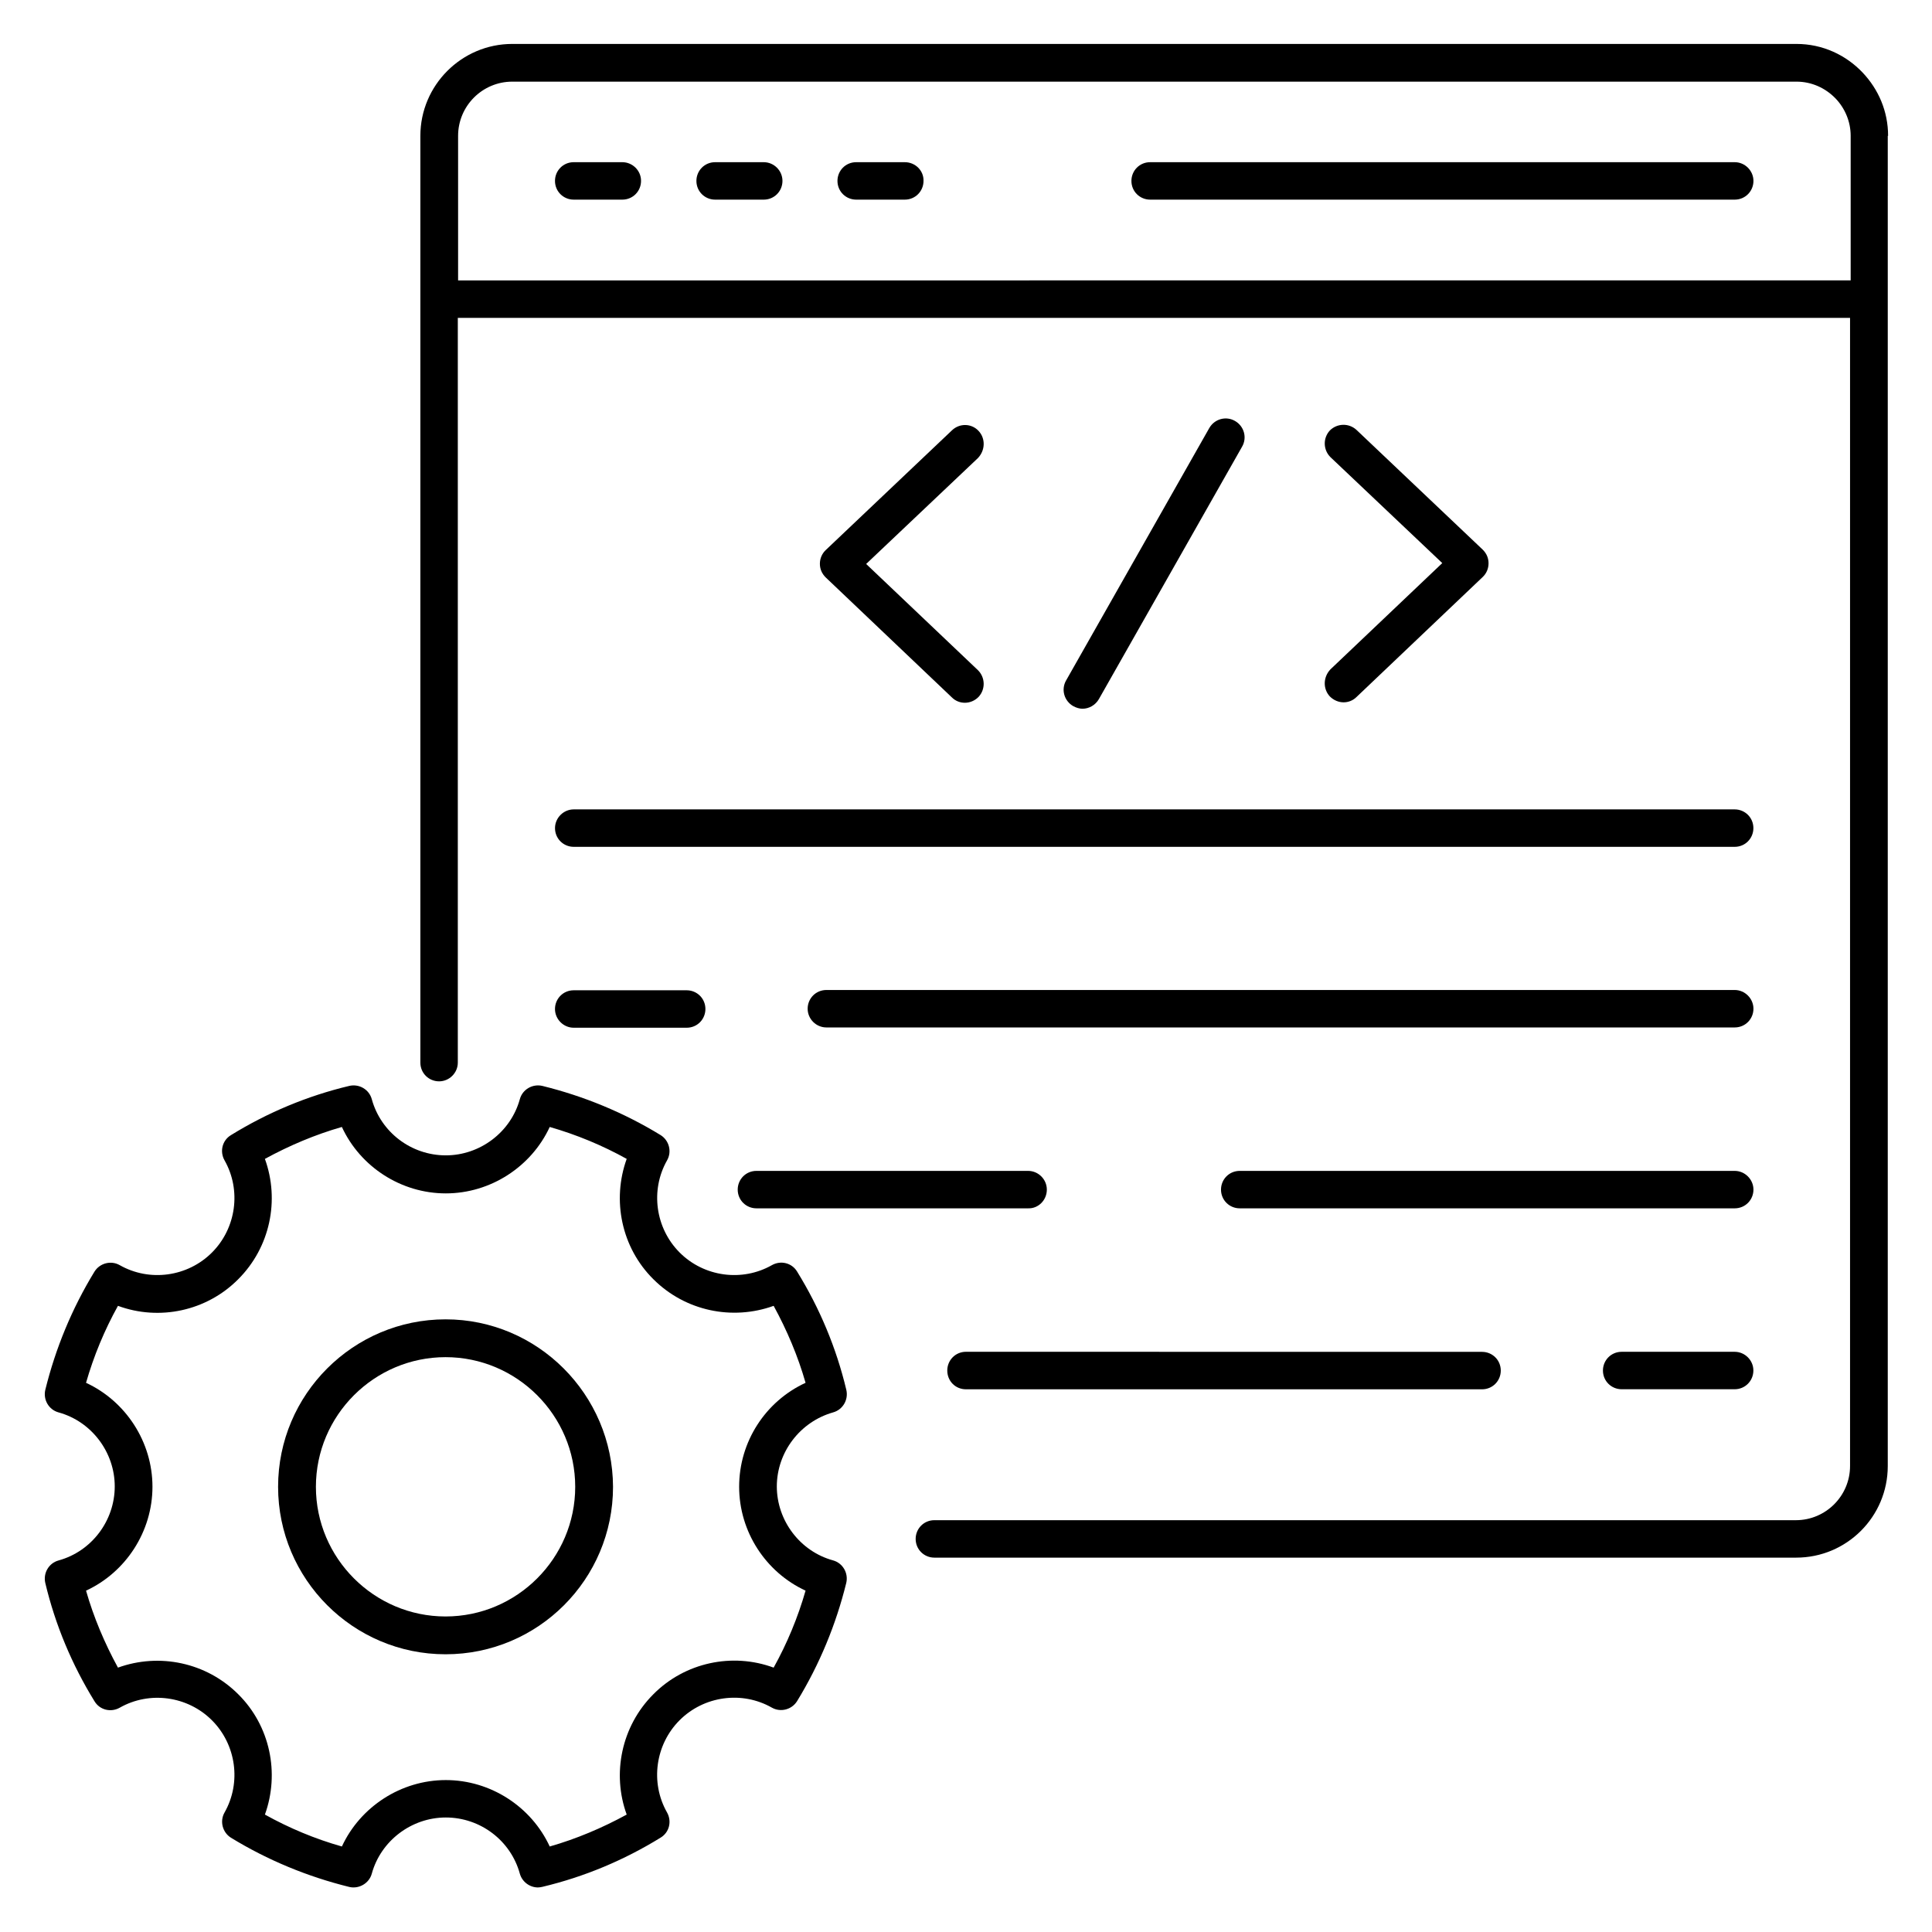
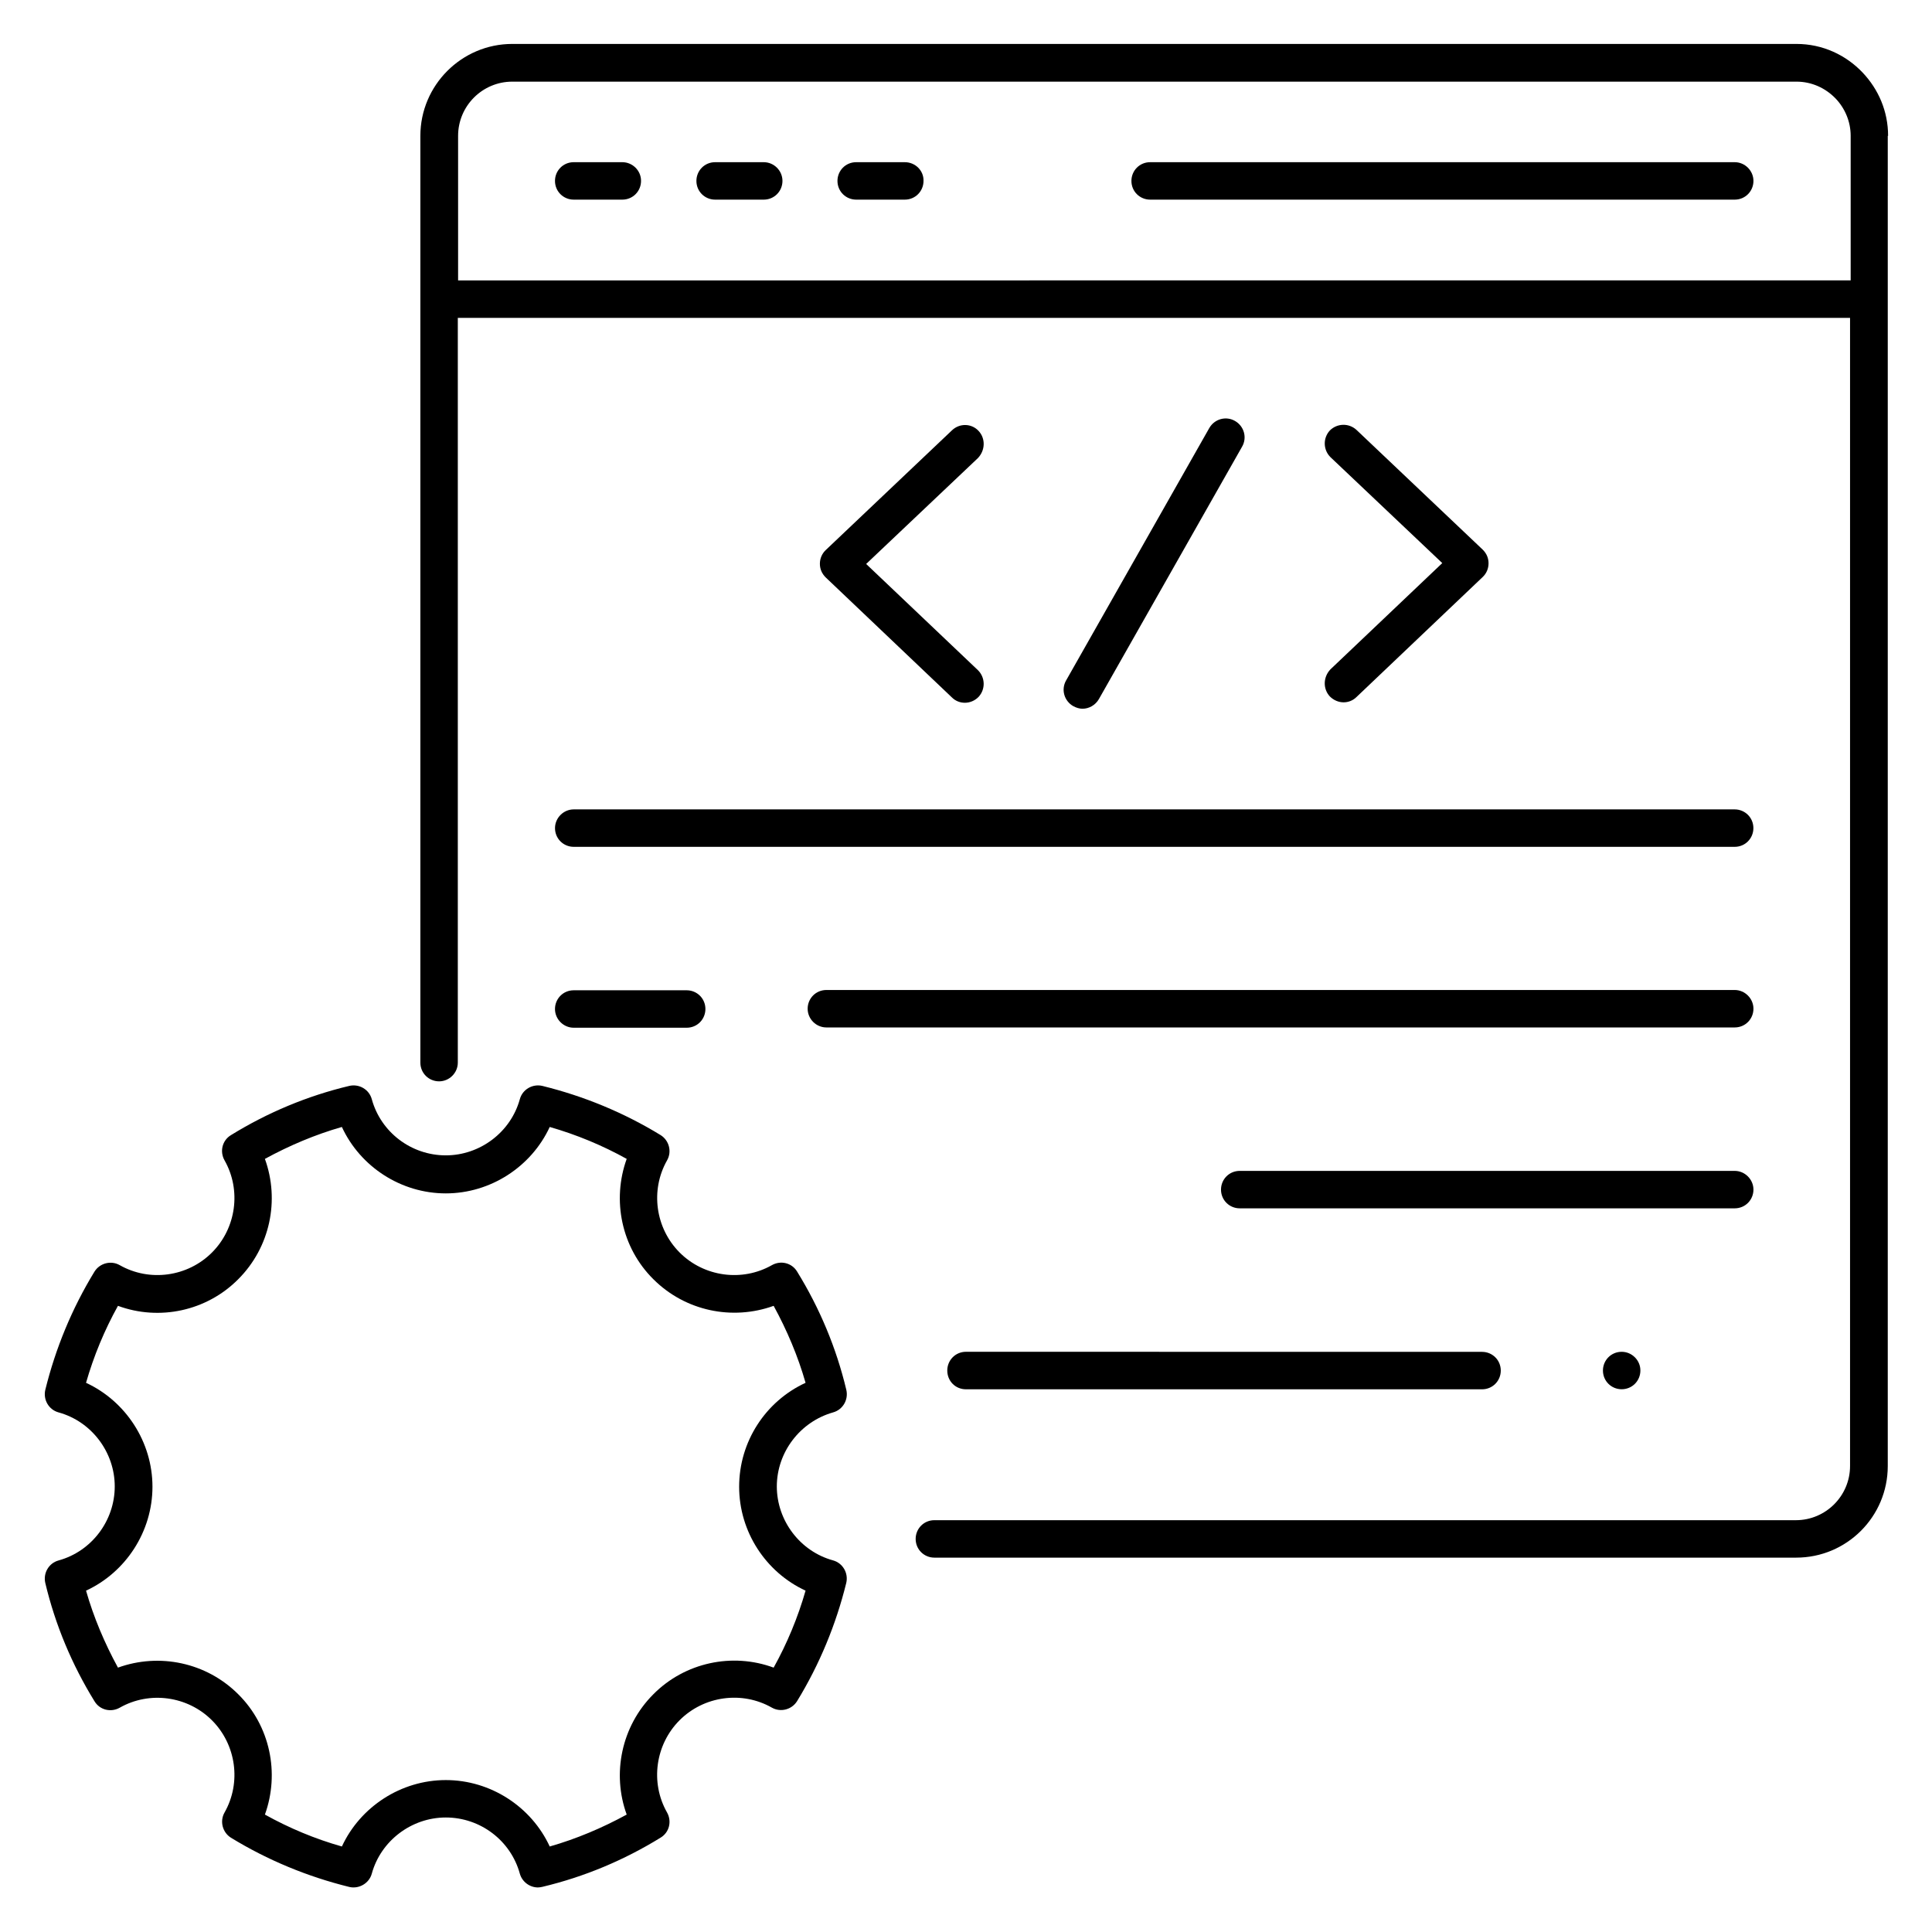
<svg xmlns="http://www.w3.org/2000/svg" width="100pt" height="100pt" version="1.1" viewBox="0 0 100 100">
  <path d="m97.727 7.031c0-1.273-0.5-2.41-1.316-3.273-0.863-0.91-2.074-1.484-3.426-1.484h-66.469c-2.621 0-4.758 2.137-4.758 4.758v47.969c0 0.547 0.438 0.969 0.969 0.969s0.969-0.438 0.969-0.969v-38.547h72.062v59.426c0 1.547-1.258 2.805-2.805 2.805h-44.59c-0.547 0-0.969 0.438-0.969 0.969 0 0.547 0.438 0.969 0.969 0.969h44.605c2.621 0 4.742-2.121 4.742-4.742v-60.379-0.016-8.453zm-74.016 7.469v-7.469c0-1.547 1.258-2.805 2.805-2.805h66.469c0.789 0 1.5 0.332 2.016 0.863 0.484 0.5 0.789 1.195 0.789 1.938v7.484l-72.078 0.004z" />
  <path d="m28.727 42.863c0 0.547 0.438 0.969 0.969 0.969h60.09c0.547 0 0.969-0.438 0.969-0.969 0-0.547-0.438-0.969-0.969-0.969h-60.09c-0.527 0-0.969 0.438-0.969 0.969z" />
  <path d="m89.789 60.605h-25.621c-0.547 0-0.969 0.438-0.969 0.969 0 0.547 0.438 0.969 0.969 0.969h25.621c0.547 0 0.969-0.438 0.969-0.969 0-0.527-0.441-0.969-0.969-0.969z" />
-   <path d="m54.184 61.574c0-0.531-0.438-0.969-0.969-0.969h-14.062c-0.547 0-0.969 0.438-0.969 0.969 0 0.547 0.438 0.969 0.969 0.969h14.062c0.527 0.02 0.969-0.422 0.969-0.969z" />
-   <path d="m89.789 69.969h-5.852c-0.547 0-0.969 0.438-0.969 0.969 0 0.547 0.438 0.969 0.969 0.969h5.848c0.547 0 0.969-0.438 0.969-0.969 0.004-0.527-0.438-0.969-0.965-0.969z" />
+   <path d="m89.789 69.969h-5.852c-0.547 0-0.969 0.438-0.969 0.969 0 0.547 0.438 0.969 0.969 0.969c0.547 0 0.969-0.438 0.969-0.969 0.004-0.527-0.438-0.969-0.965-0.969z" />
  <path d="m50 71.91h26.711c0.547 0 0.969-0.438 0.969-0.969 0-0.547-0.438-0.969-0.969-0.969l-26.711-0.004c-0.547 0-0.969 0.438-0.969 0.969 0 0.547 0.422 0.973 0.969 0.973z" />
  <path d="m29.695 53.195h5.848c0.547 0 0.969-0.438 0.969-0.969 0-0.547-0.438-0.969-0.969-0.969h-5.848c-0.547 0-0.969 0.438-0.969 0.969s0.441 0.969 0.969 0.969z" />
  <path d="m89.789 51.242h-47.016c-0.547 0-0.969 0.438-0.969 0.969s0.438 0.969 0.969 0.969h47.016c0.547 0 0.969-0.438 0.969-0.969 0-0.527-0.441-0.969-0.969-0.969z" />
  <path d="m32.211 8.395h-2.516c-0.547 0-0.969 0.438-0.969 0.969 0 0.547 0.438 0.969 0.969 0.969h2.516c0.547 0 0.969-0.438 0.969-0.969 0.004-0.531-0.438-0.969-0.969-0.969z" />
  <path d="m39.531 8.395h-2.516c-0.547 0-0.969 0.438-0.969 0.969 0 0.547 0.438 0.969 0.969 0.969h2.516c0.547 0 0.969-0.438 0.969-0.969s-0.438-0.969-0.969-0.969z" />
  <path d="m46.832 8.395h-2.516c-0.547 0-0.969 0.438-0.969 0.969 0 0.547 0.438 0.969 0.969 0.969h2.516c0.547 0 0.969-0.438 0.969-0.969 0.016-0.531-0.422-0.969-0.969-0.969z" />
  <path d="m89.789 8.395h-30.258c-0.547 0-0.969 0.438-0.969 0.969 0 0.547 0.438 0.969 0.969 0.969h30.258c0.547 0 0.969-0.438 0.969-0.969s-0.441-0.969-0.969-0.969z" />
  <path d="m68.832 36.047c0.195 0.195 0.453 0.305 0.711 0.305 0.242 0 0.484-0.09 0.668-0.273l6.531-6.211c0.195-0.184 0.305-0.438 0.305-0.711s-0.105-0.516-0.305-0.711l-6.531-6.195c-0.395-0.363-1-0.348-1.379 0.031-0.363 0.395-0.348 1 0.031 1.379l5.789 5.484-5.789 5.5c-0.379 0.402-0.395 1.008-0.031 1.402z" />
  <path d="m50.652 22.305c-0.363-0.395-0.984-0.41-1.379-0.031l-6.531 6.195c-0.195 0.184-0.305 0.438-0.305 0.711 0 0.273 0.105 0.516 0.305 0.711l6.531 6.211c0.184 0.184 0.426 0.273 0.668 0.273 0.258 0 0.516-0.105 0.711-0.305 0.363-0.395 0.348-1-0.031-1.379l-5.789-5.5 5.789-5.484c0.379-0.402 0.395-1.012 0.031-1.402z" />
  <path d="m56.031 36.684c0.332 0 0.668-0.184 0.848-0.5l7.41-13.062c0.273-0.469 0.105-1.062-0.363-1.332-0.469-0.273-1.062-0.105-1.332 0.363l-7.41 13.062c-0.273 0.469-0.105 1.062 0.363 1.332 0.164 0.09 0.332 0.137 0.484 0.137z" />
  <path d="m43.121 73.105c0.5-0.137 0.805-0.652 0.684-1.168-0.516-2.168-1.379-4.227-2.547-6.121-0.273-0.453-0.848-0.59-1.305-0.332-1.547 0.879-3.516 0.605-4.773-0.652-1.258-1.258-1.531-3.227-0.652-4.773 0.258-0.453 0.105-1.031-0.332-1.305-1.91-1.168-3.969-2.016-6.121-2.547-0.516-0.121-1.031 0.184-1.168 0.684-0.469 1.711-2.062 2.91-3.832 2.91-1.789 0-3.363-1.195-3.832-2.91-0.137-0.5-0.652-0.805-1.168-0.684-2.168 0.516-4.227 1.379-6.121 2.547-0.453 0.273-0.59 0.848-0.332 1.305 0.879 1.547 0.605 3.516-0.652 4.773-1.258 1.258-3.227 1.531-4.773 0.652-0.453-0.258-1.031-0.105-1.305 0.332-1.168 1.91-2.016 3.969-2.547 6.121-0.121 0.516 0.184 1.031 0.684 1.168 1.711 0.469 2.91 2.062 2.91 3.832 0 1.773-1.195 3.363-2.91 3.832-0.5 0.137-0.805 0.652-0.684 1.168 0.516 2.168 1.379 4.227 2.547 6.121 0.273 0.453 0.848 0.59 1.305 0.332 1.547-0.879 3.516-0.605 4.773 0.652 1.258 1.258 1.531 3.227 0.652 4.773-0.258 0.453-0.105 1.031 0.332 1.305 1.91 1.168 3.969 2.016 6.121 2.547 0.5 0.121 1.031-0.184 1.168-0.684 0.469-1.711 2.062-2.91 3.832-2.91 1.789 0 3.363 1.195 3.832 2.91 0.121 0.426 0.516 0.711 0.938 0.711 0.074 0 0.152-0.016 0.227-0.031 2.168-0.516 4.227-1.379 6.121-2.547 0.453-0.273 0.59-0.848 0.332-1.305-0.879-1.547-0.605-3.516 0.652-4.773 1.258-1.258 3.227-1.531 4.773-0.652 0.453 0.258 1.031 0.105 1.305-0.332 1.168-1.91 2.016-3.969 2.547-6.121 0.121-0.516-0.184-1.031-0.684-1.168-1.711-0.469-2.91-2.062-2.91-3.832 0.004-1.766 1.203-3.344 2.914-3.828zm-4.863 3.848c0 2.332 1.379 4.426 3.438 5.379-0.395 1.379-0.953 2.727-1.652 3.984-2.137-0.789-4.59-0.273-6.227 1.379-1.652 1.652-2.152 4.106-1.379 6.227-1.273 0.695-2.606 1.258-3.984 1.652-0.953-2.062-3.062-3.438-5.379-3.438-2.316 0-4.426 1.379-5.379 3.438-1.395-0.395-2.727-0.953-3.984-1.652 0.773-2.137 0.273-4.59-1.379-6.227-1.652-1.652-4.09-2.152-6.227-1.379-0.695-1.273-1.258-2.606-1.652-3.984 2.062-0.953 3.438-3.062 3.438-5.379s-1.379-4.426-3.438-5.379c0.395-1.379 0.953-2.727 1.652-3.984 2.137 0.789 4.59 0.273 6.227-1.379 1.652-1.652 2.152-4.09 1.379-6.227 1.273-0.695 2.606-1.258 3.984-1.652 0.953 2.062 3.062 3.438 5.379 3.438 2.316 0 4.426-1.379 5.379-3.438 1.379 0.395 2.727 0.953 3.984 1.652-0.773 2.137-0.273 4.59 1.379 6.227 1.652 1.652 4.09 2.152 6.227 1.379 0.695 1.273 1.258 2.606 1.652 3.984-2.074 0.957-3.438 3.047-3.438 5.379z" />
-   <path d="m23.062 68.289c-4.773 0-8.668 3.879-8.668 8.668 0 4.773 3.879 8.668 8.668 8.668s8.668-3.879 8.668-8.668c-0.02-4.773-3.898-8.668-8.668-8.668zm0 15.379c-3.695 0-6.711-3.016-6.711-6.711 0-3.695 3.016-6.711 6.711-6.711s6.711 3.016 6.711 6.711c0 3.695-3.016 6.711-6.711 6.711z" />
</svg>